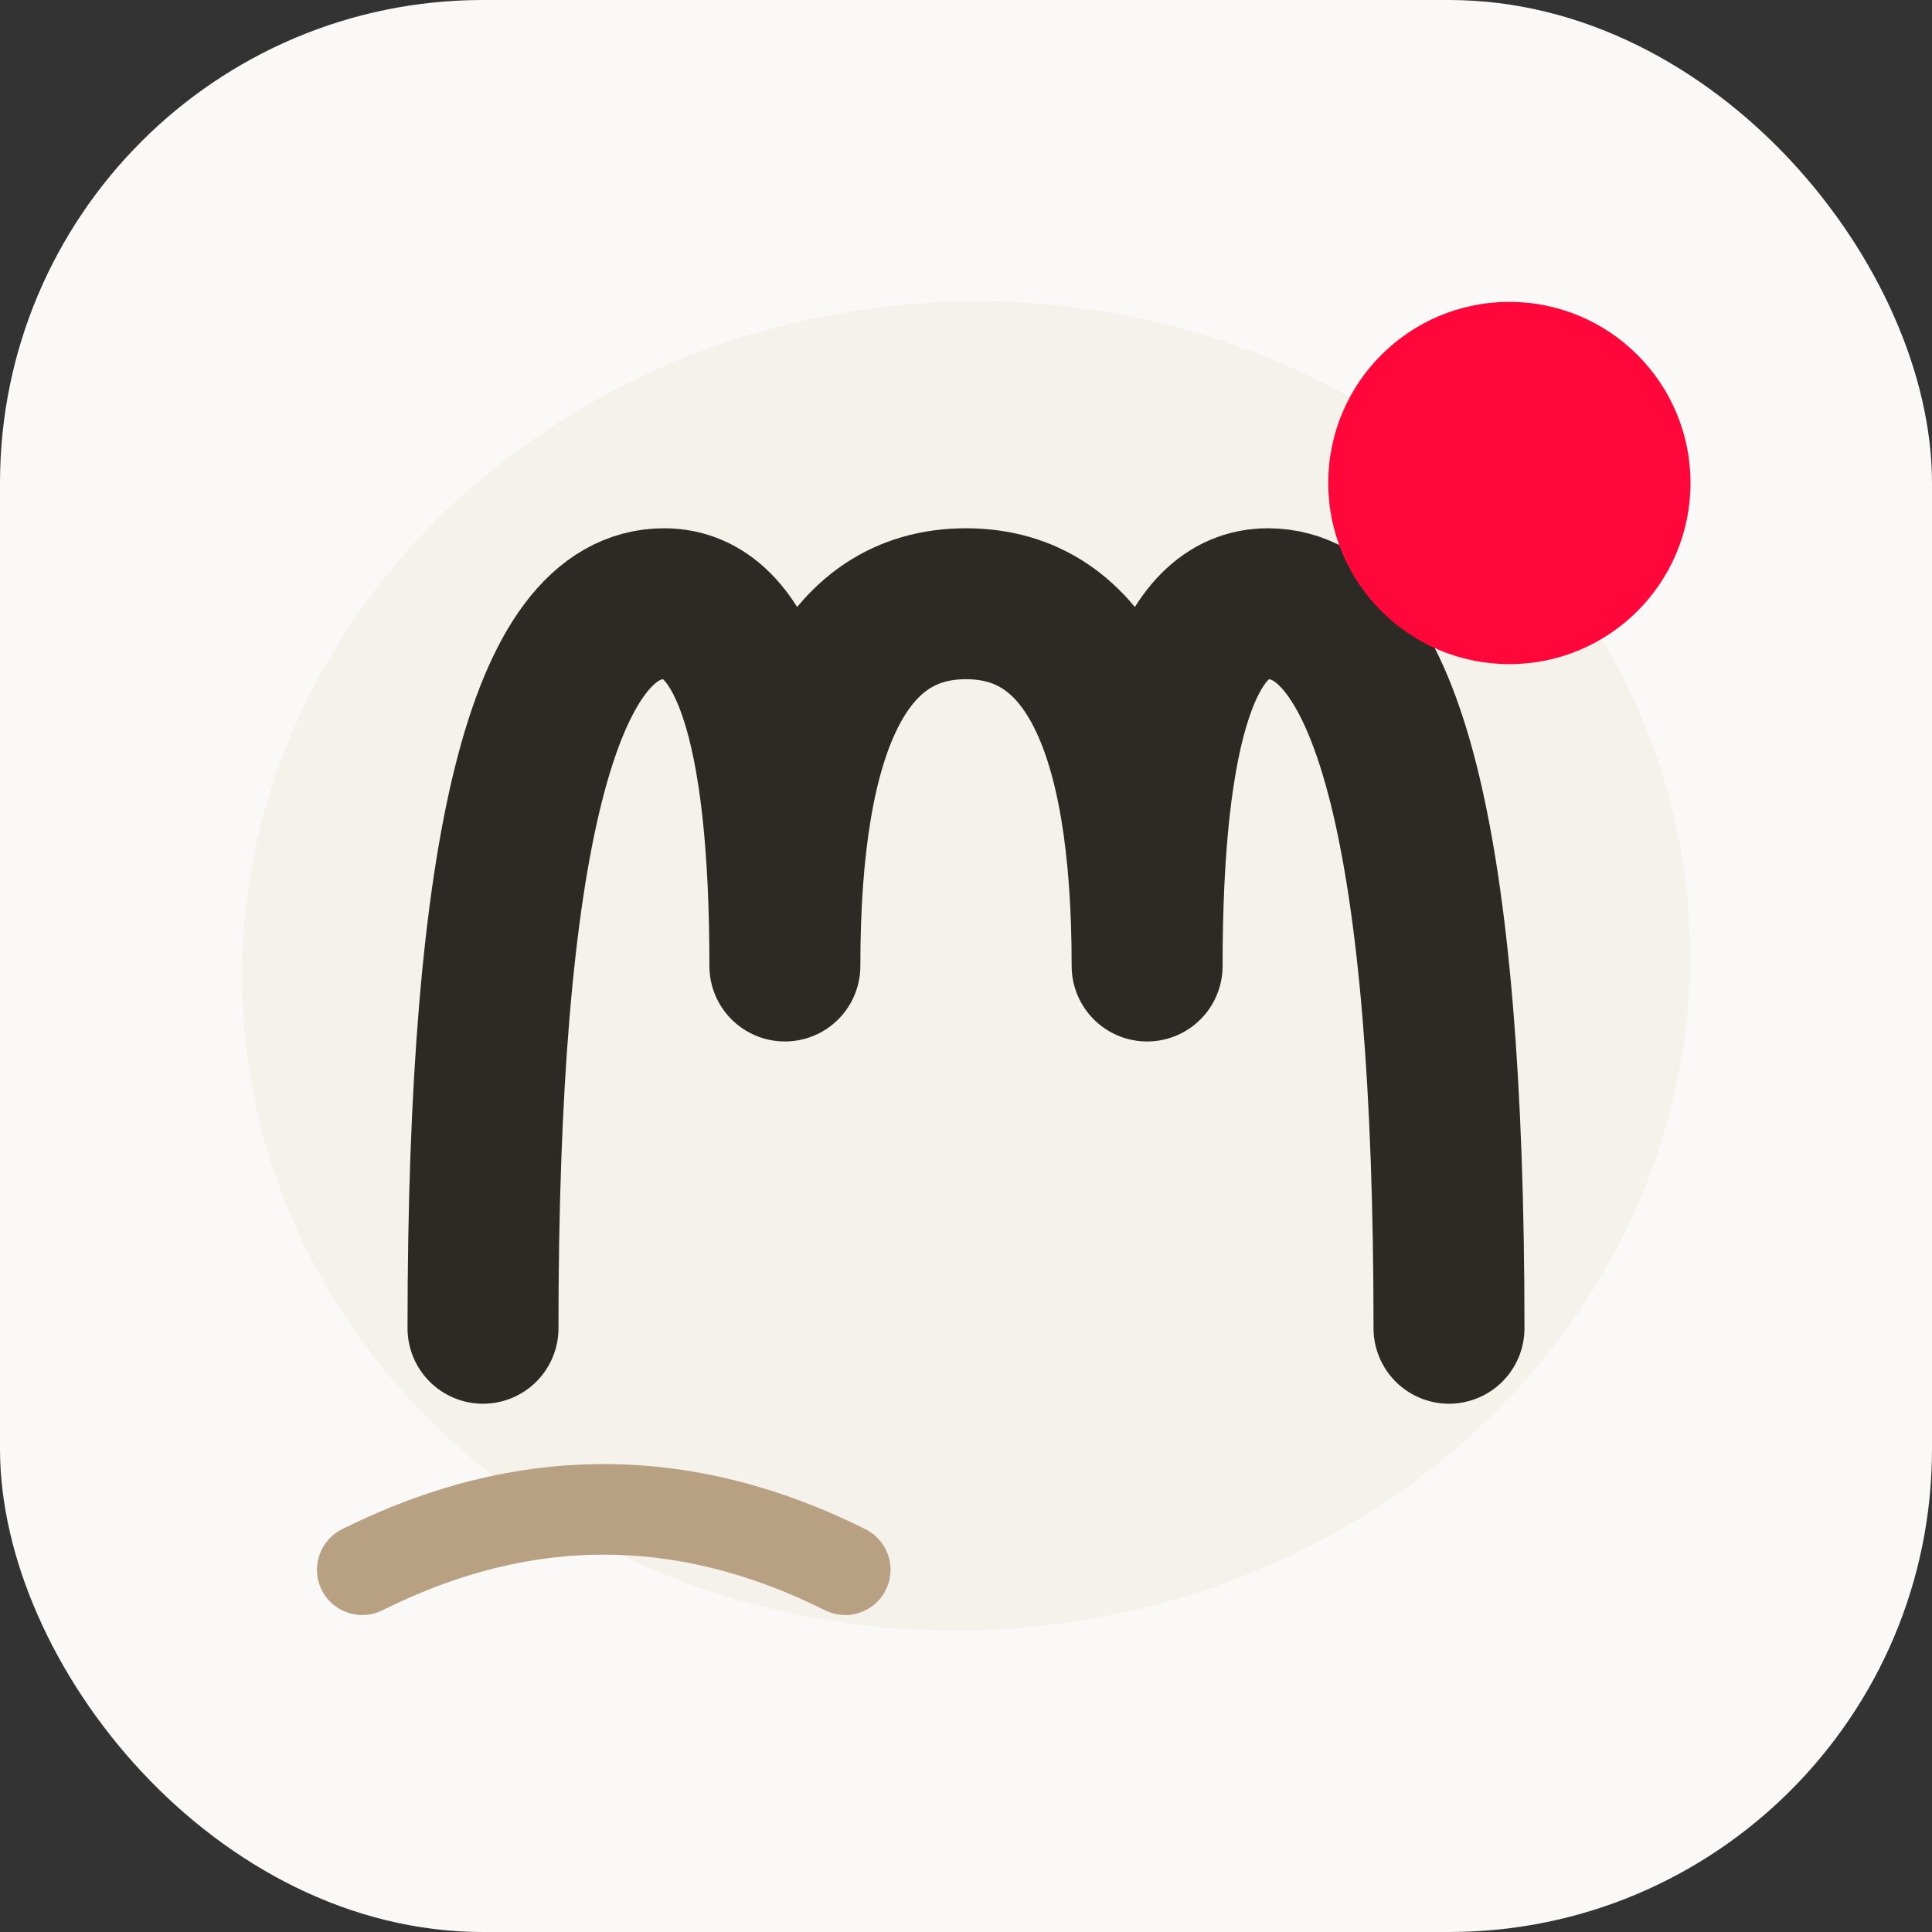
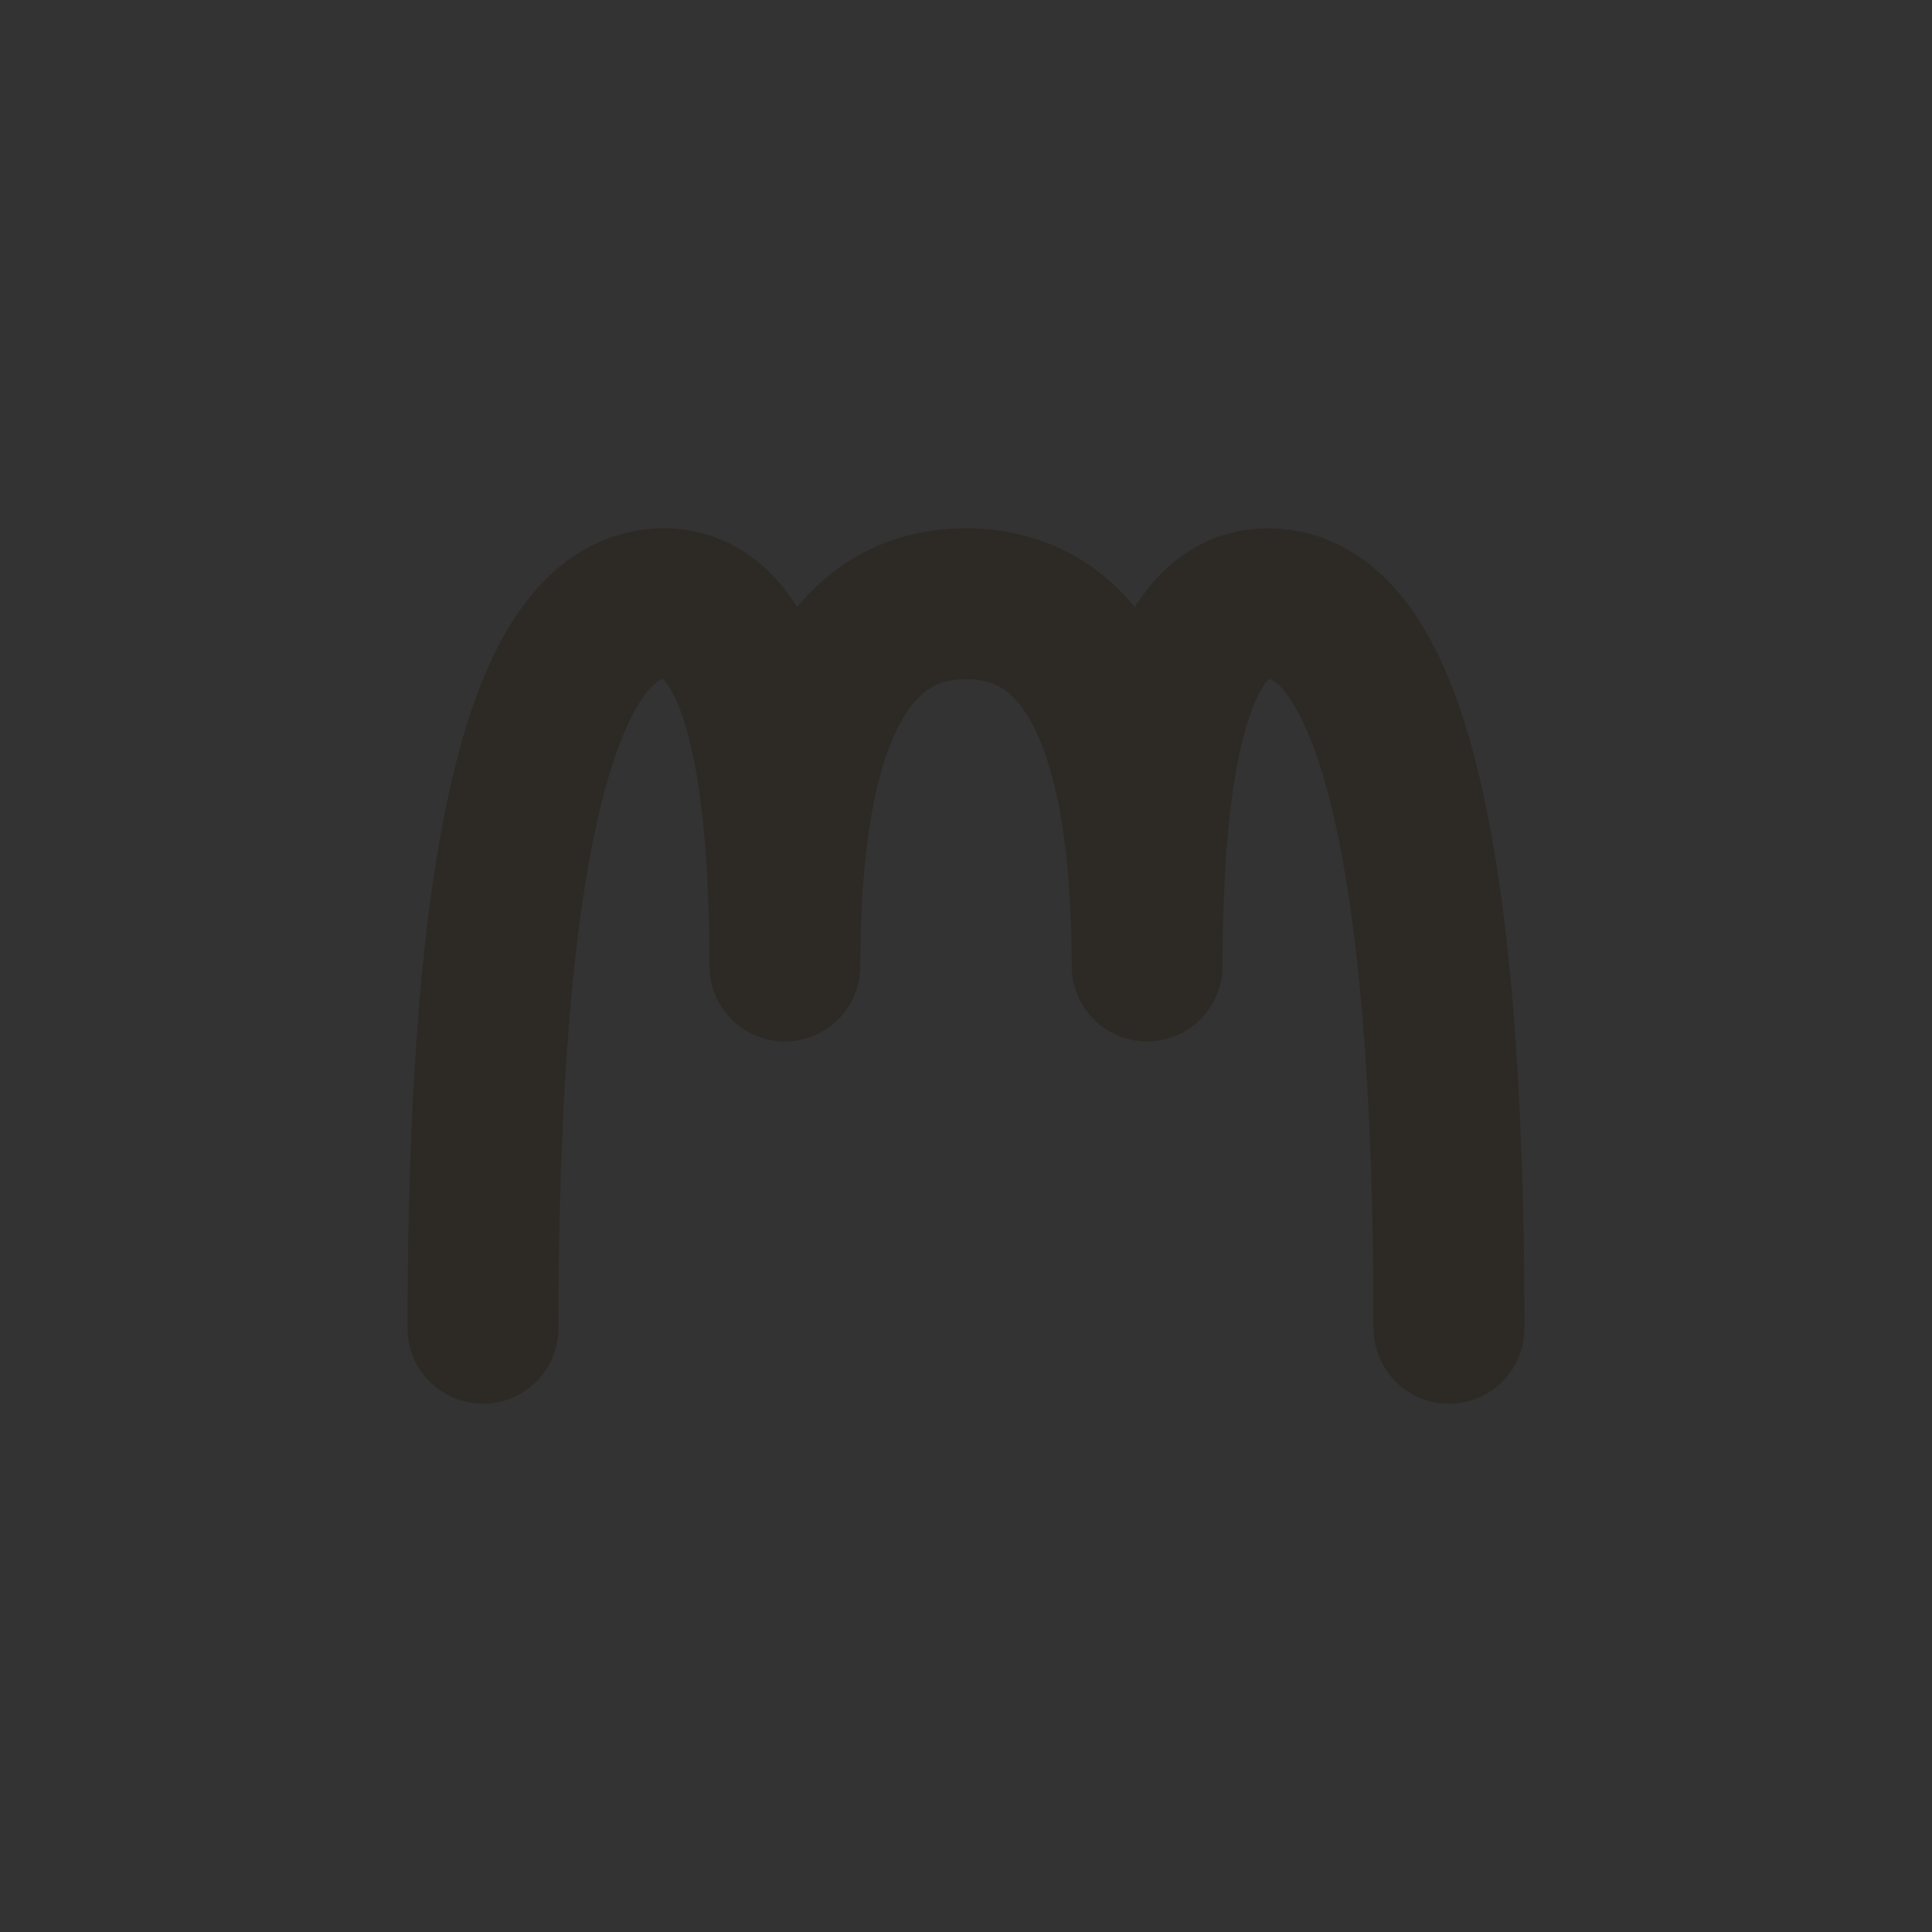
<svg xmlns="http://www.w3.org/2000/svg" viewBox="0 0 32 32">
  <rect x="0" y="0" width="32" height="32" fill="#333333" stroke="none" />
  <defs>
    <linearGradient id="accent-grad" x1="0%" y1="0%" x2="100%" y2="100%">
      <stop offset="0%" style="stop-color:#FF073A" />
      <stop offset="100%" style="stop-color:#8b7355" />
    </linearGradient>
  </defs>
-   <rect width="32" height="32" rx="8" fill="#faf9f7" />
-   <ellipse cx="16" cy="16" rx="12" ry="11" fill="#f5f1eb" transform="rotate(-5 16 16)" />
  <path d="M8 22        Q8 10, 11 10        Q13 10, 13 16        Q13 10, 16 10        Q19 10, 19 16        Q19 10, 21 10        Q24 10, 24 22" stroke="#2d2a26" stroke-width="2.5" fill="none" stroke-linecap="round" stroke-linejoin="round" />
-   <circle cx="25" cy="8" r="3" fill="#FF073A" />
-   <path d="M6 26 Q10 24, 14 26" stroke="#b8a082" stroke-width="1.5" fill="none" stroke-linecap="round" />
</svg>